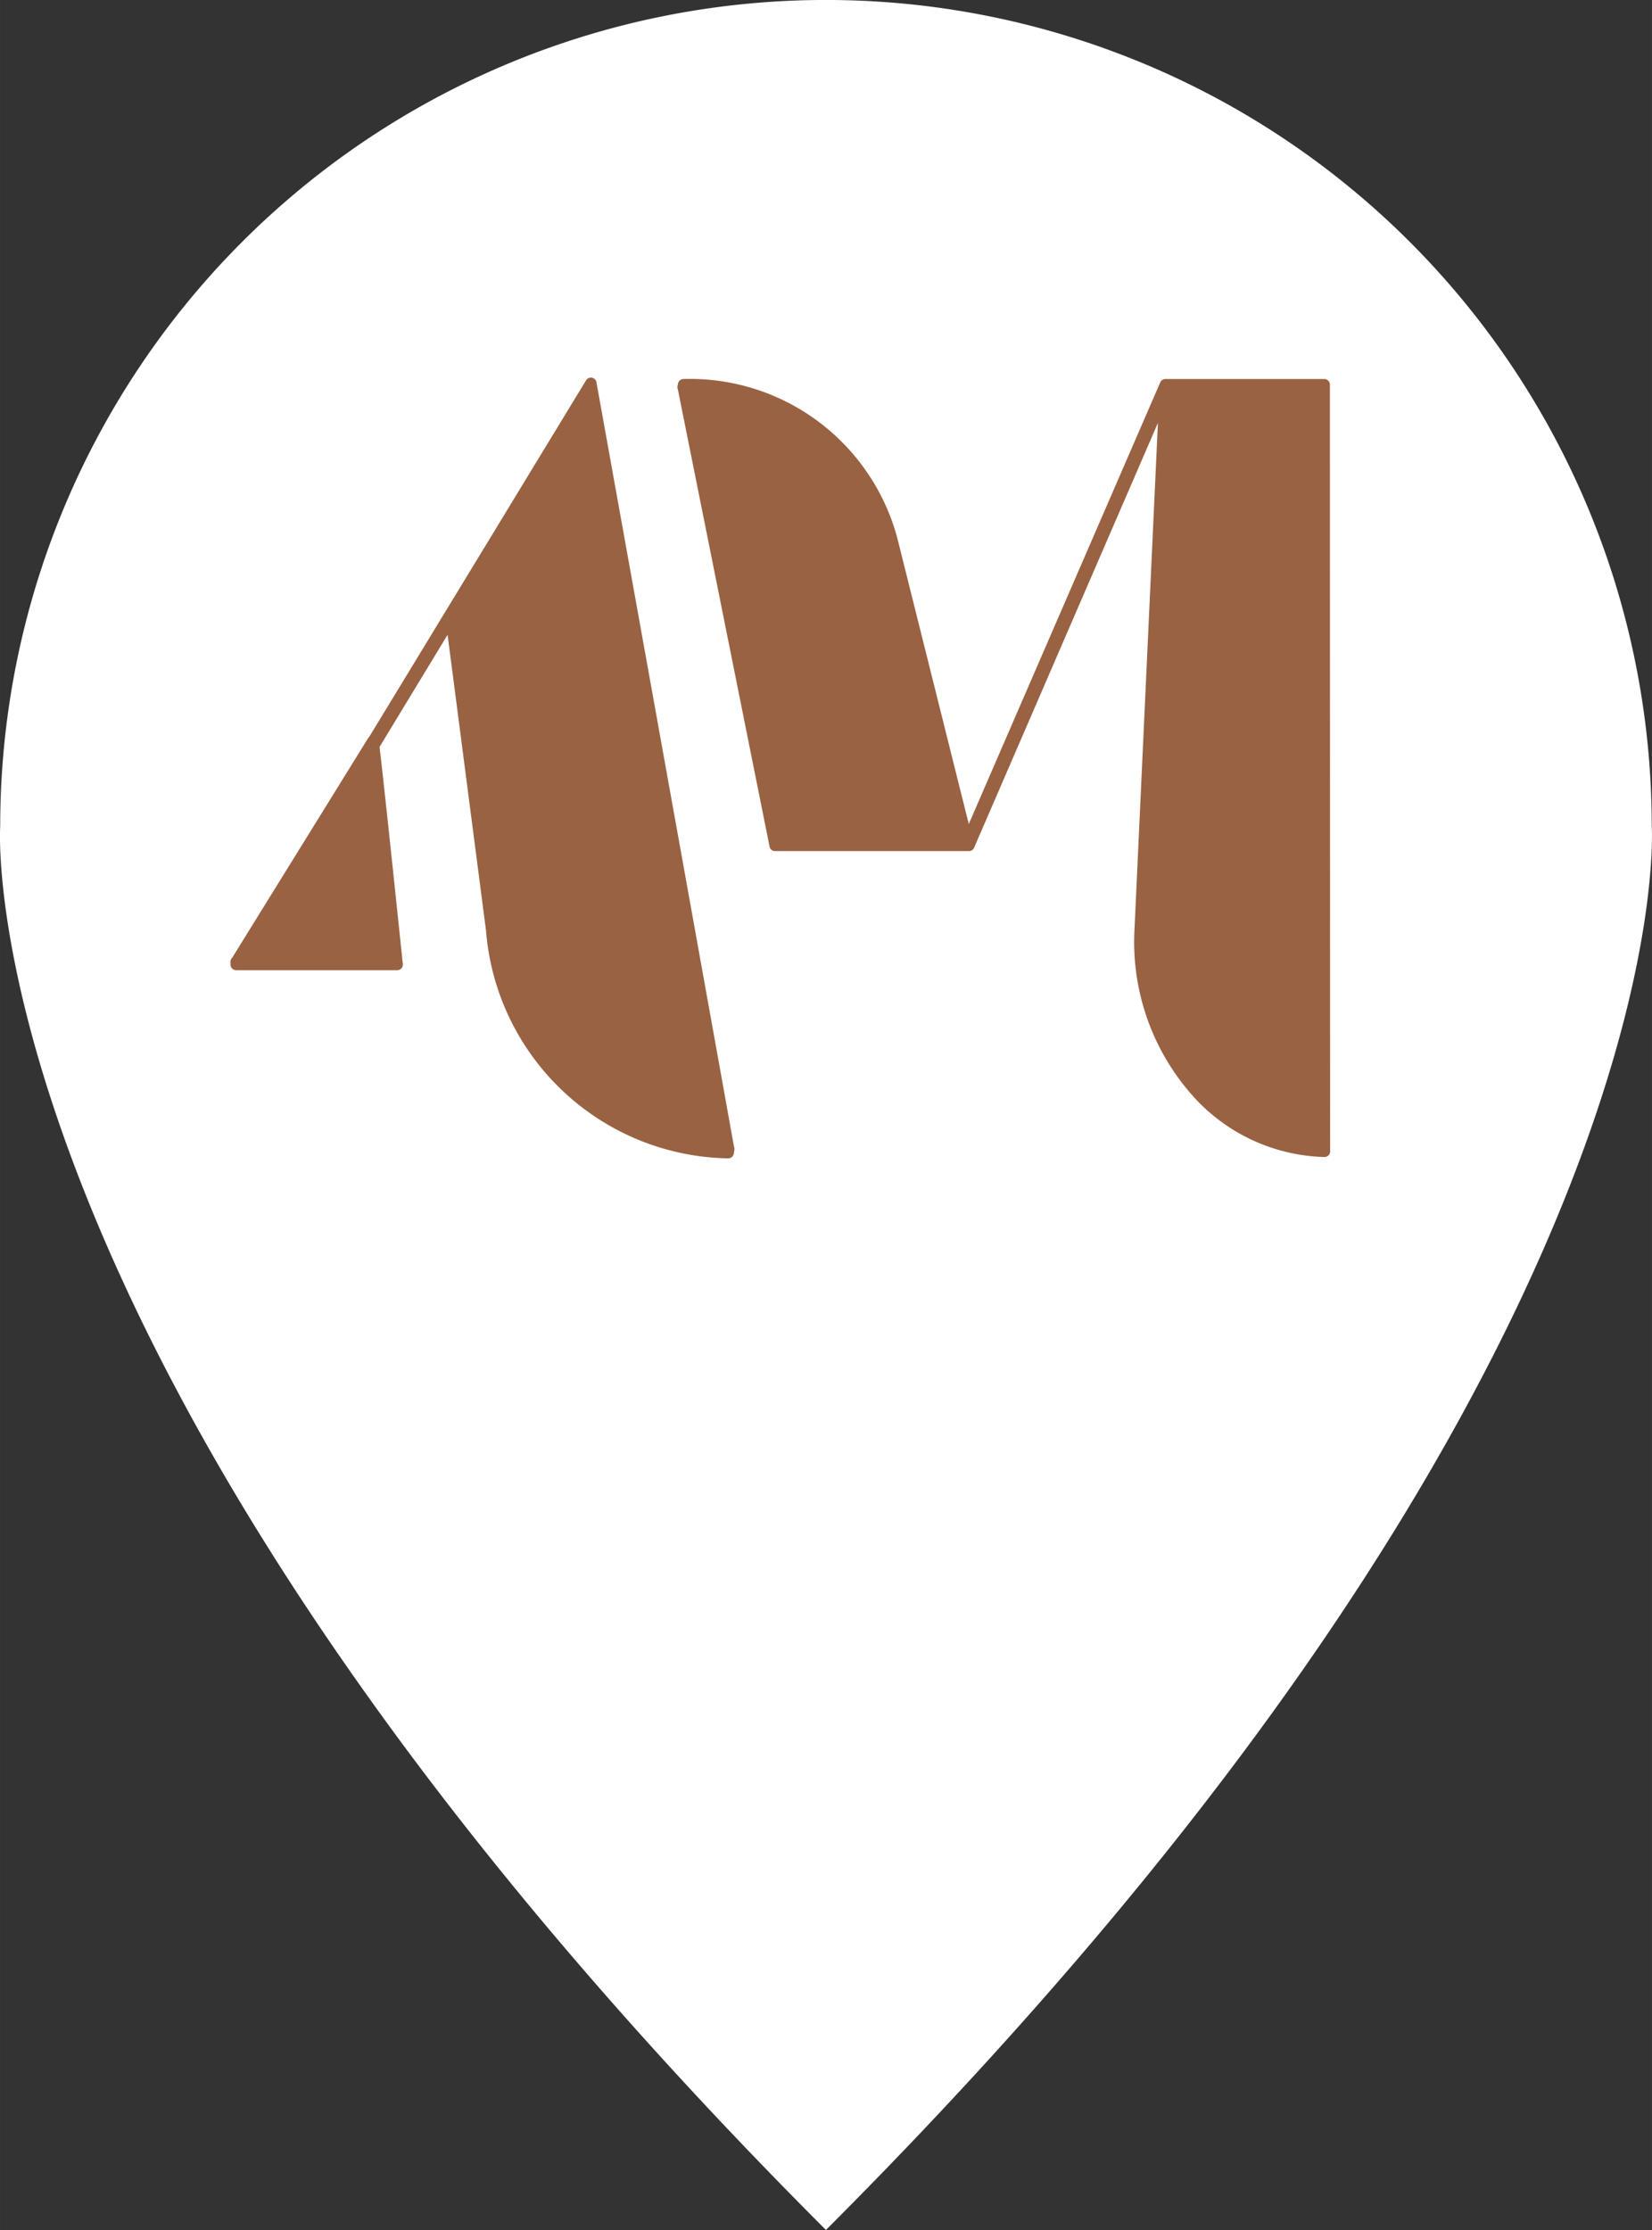
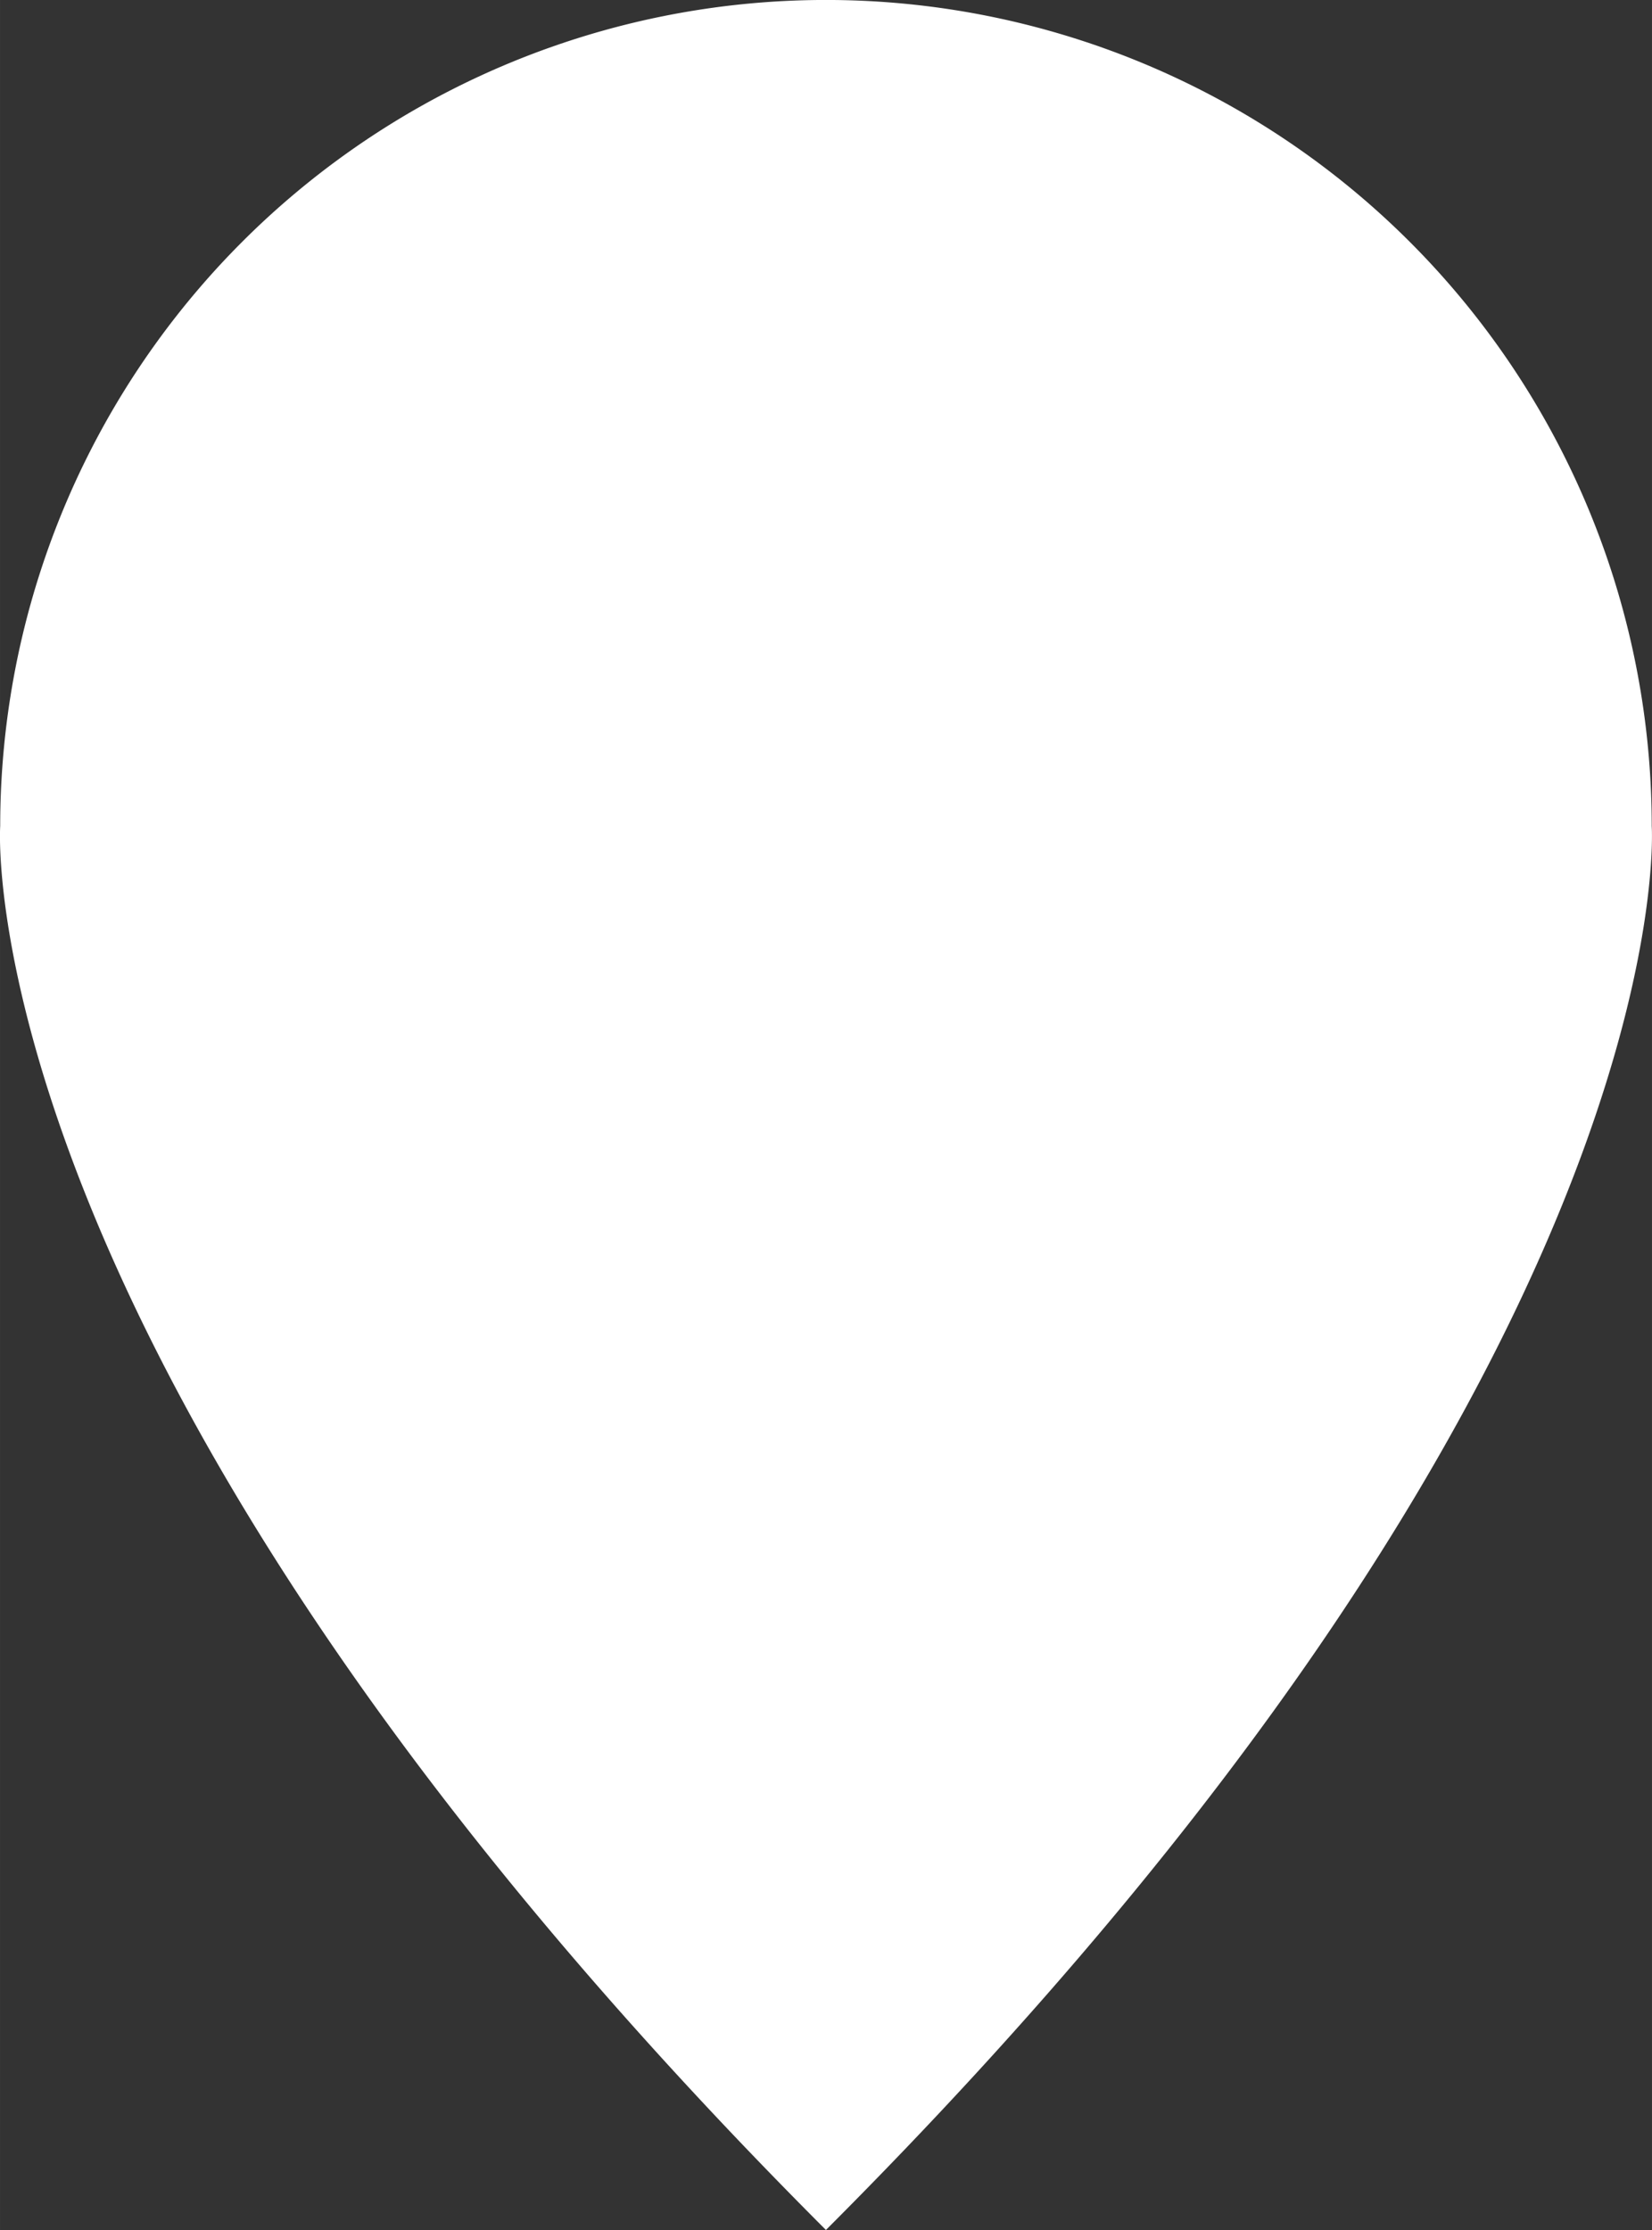
<svg xmlns="http://www.w3.org/2000/svg" width="9.086mm" height="12.259mm" viewBox="0 0 25.756 34.751">
  <rect x="0" y="0" width="25.756" height="34.751" fill="#333333" stroke="none" />
  <defs>
    <style>.cls-1{fill:#fff;}.cls-2{fill:#996242;}</style>
  </defs>
  <g id="Calque_2" data-name="Calque 2">
    <g id="Calque_1-2" data-name="Calque 1">
      <path class="cls-1" d="M25.752,12.874a12.874,12.874,0,1,0-25.749,0s-.577,8.425,12.874,21.876C26.329,21.299,25.752,12.874,25.752,12.874Z" />
-       <path class="cls-2" d="M9.299,5.957a.088.088,0,0,0-.162-.03L5.756,11.483a.087.087,0,0,0-.017.02L3.621,14.923l-.006.007a.103.103,0,0,0-.023.073l.001.015v0l.001.019a.088.088,0,0,0,.088.082h2.51a.088.088,0,0,0,.088-.098c-.003-.029-.294-2.824-.363-3.381L6.978,9.892,7.577,14.499a3.854,3.854,0,0,0,3.775,3.552l.002,0a.088.088,0,0,0,.087-.076l.009-.06a.083.083,0,0,0-.006-.044Z" />
-       <path class="cls-2" d="M20.734,5.994a.088.088,0,0,0-.088-.088H18.17a.088.088,0,0,0-.081.053L15.104,12.841,14.013,8.478a3.347,3.347,0,0,0-3.355-2.572.088.088,0,0,0-.087.072l-.008.041a.086.086,0,0,0,.005.047l1.43,7.126a.088.088,0,0,0,.087.071h3.021a.088.088,0,0,0,.081-.053l2.866-6.62-.365,7.889a3.602,3.602,0,0,0,.93,2.622,2.85,2.85,0,0,0,2.03.929l.002,0a.088.088,0,0,0,.088-.088Z" />
    </g>
  </g>
</svg>